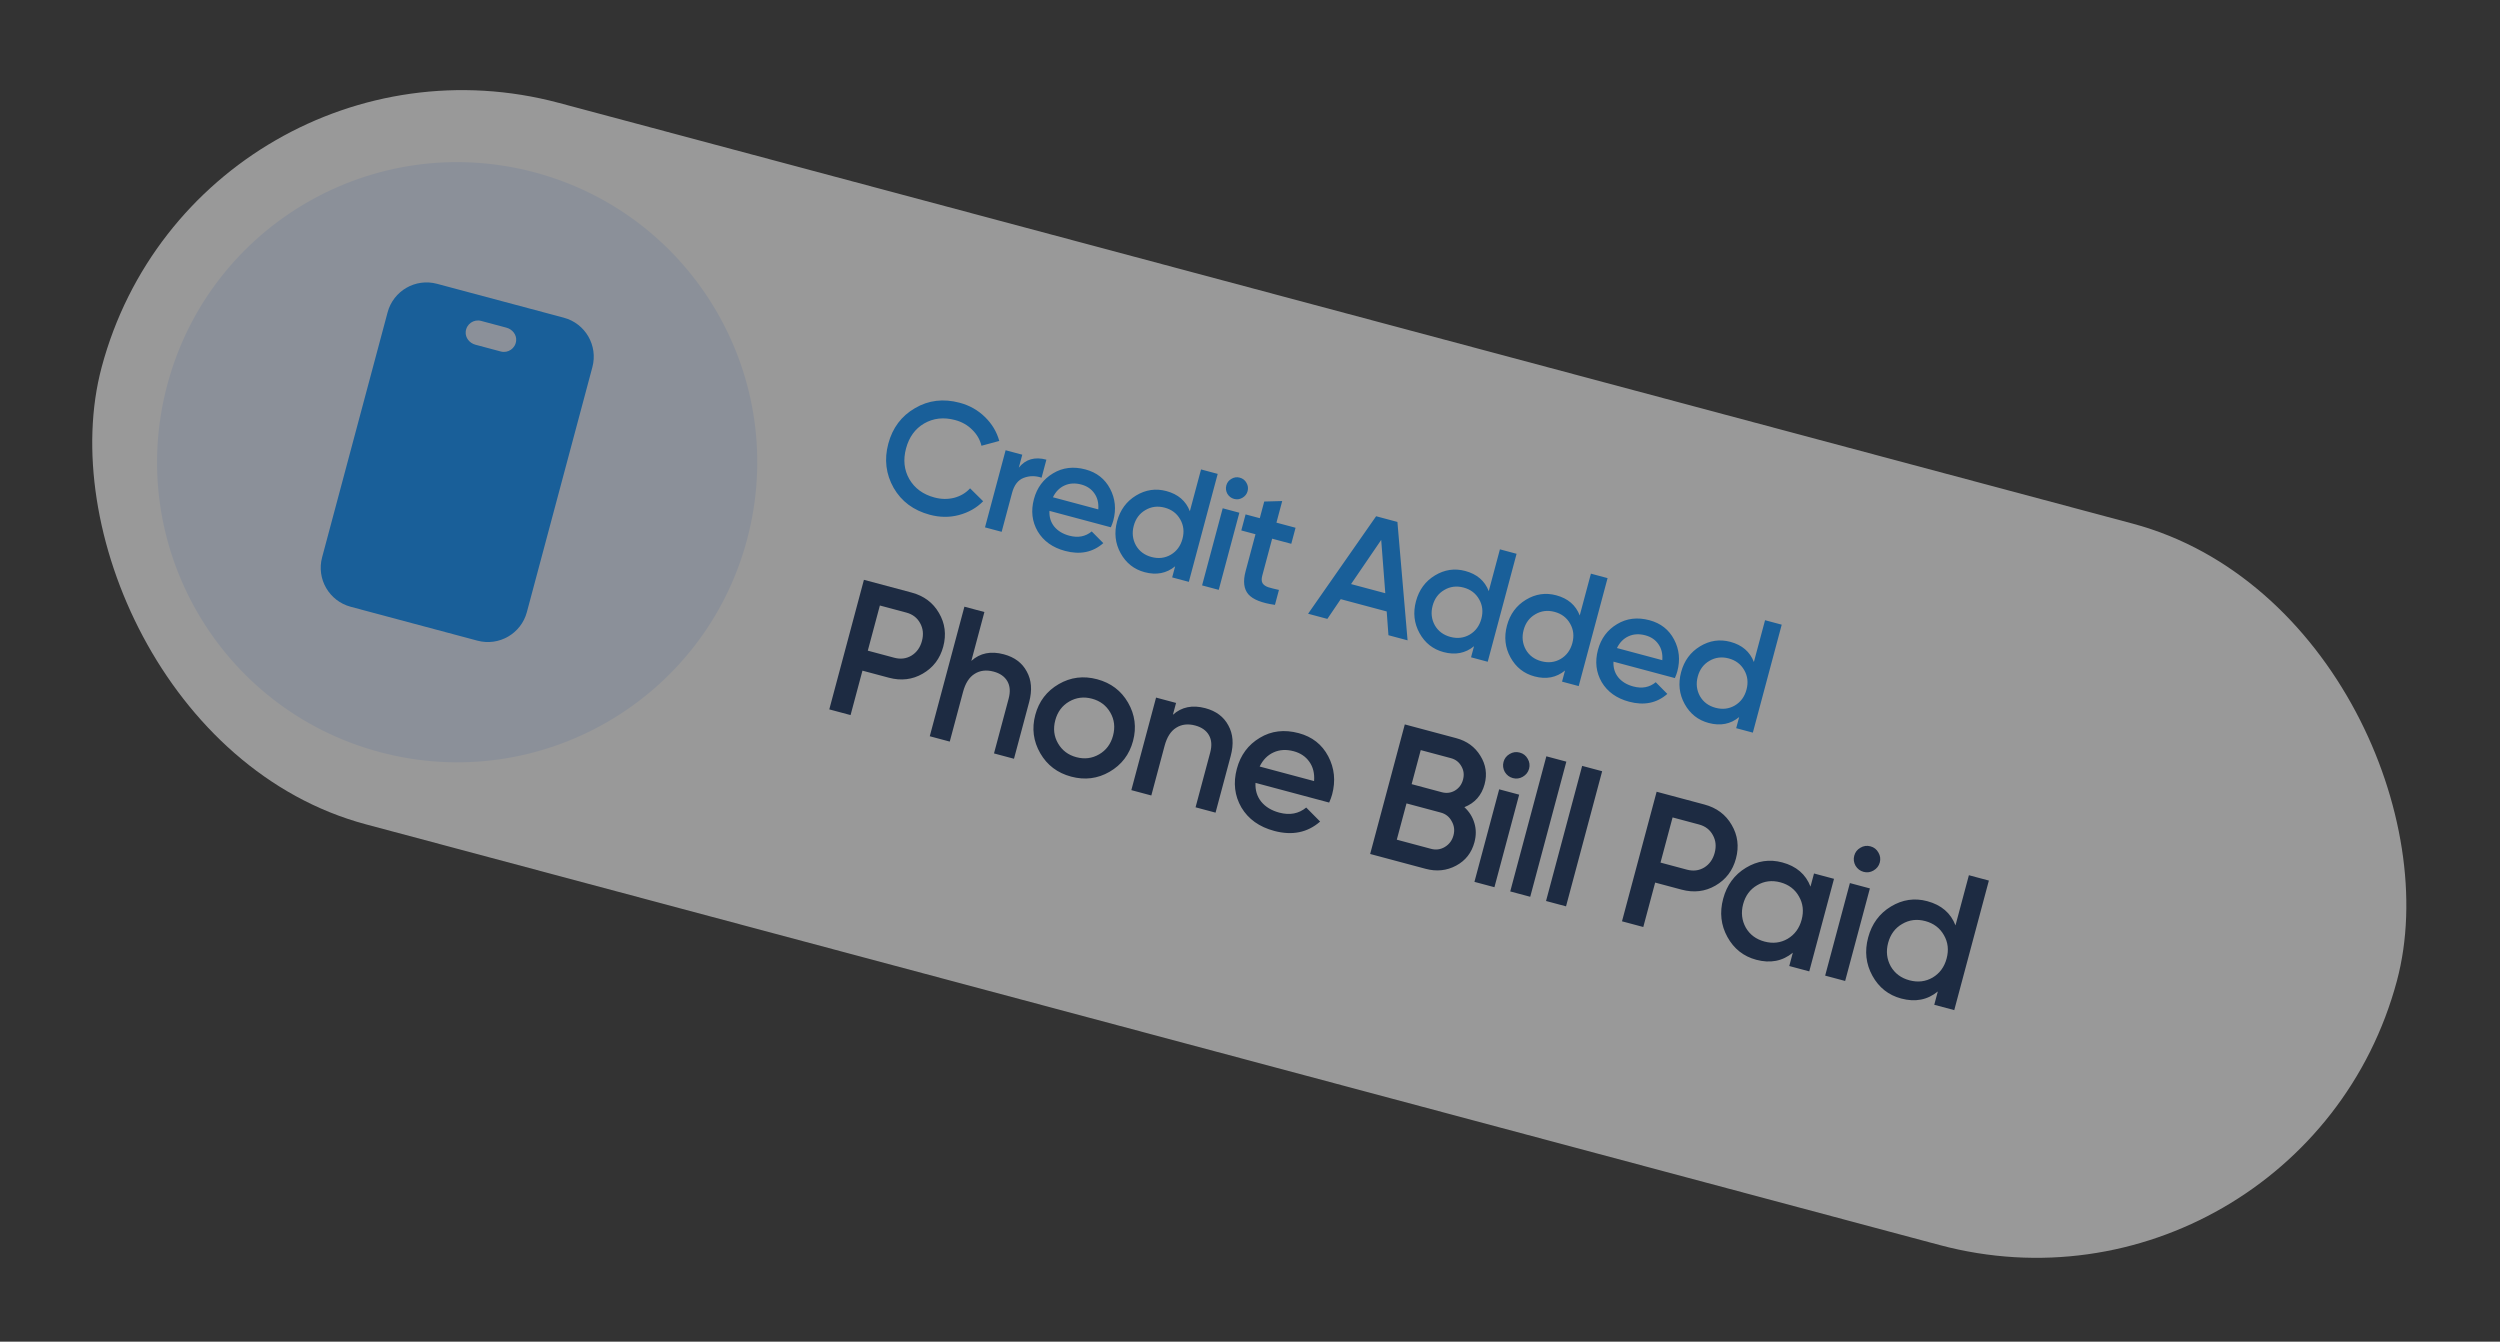
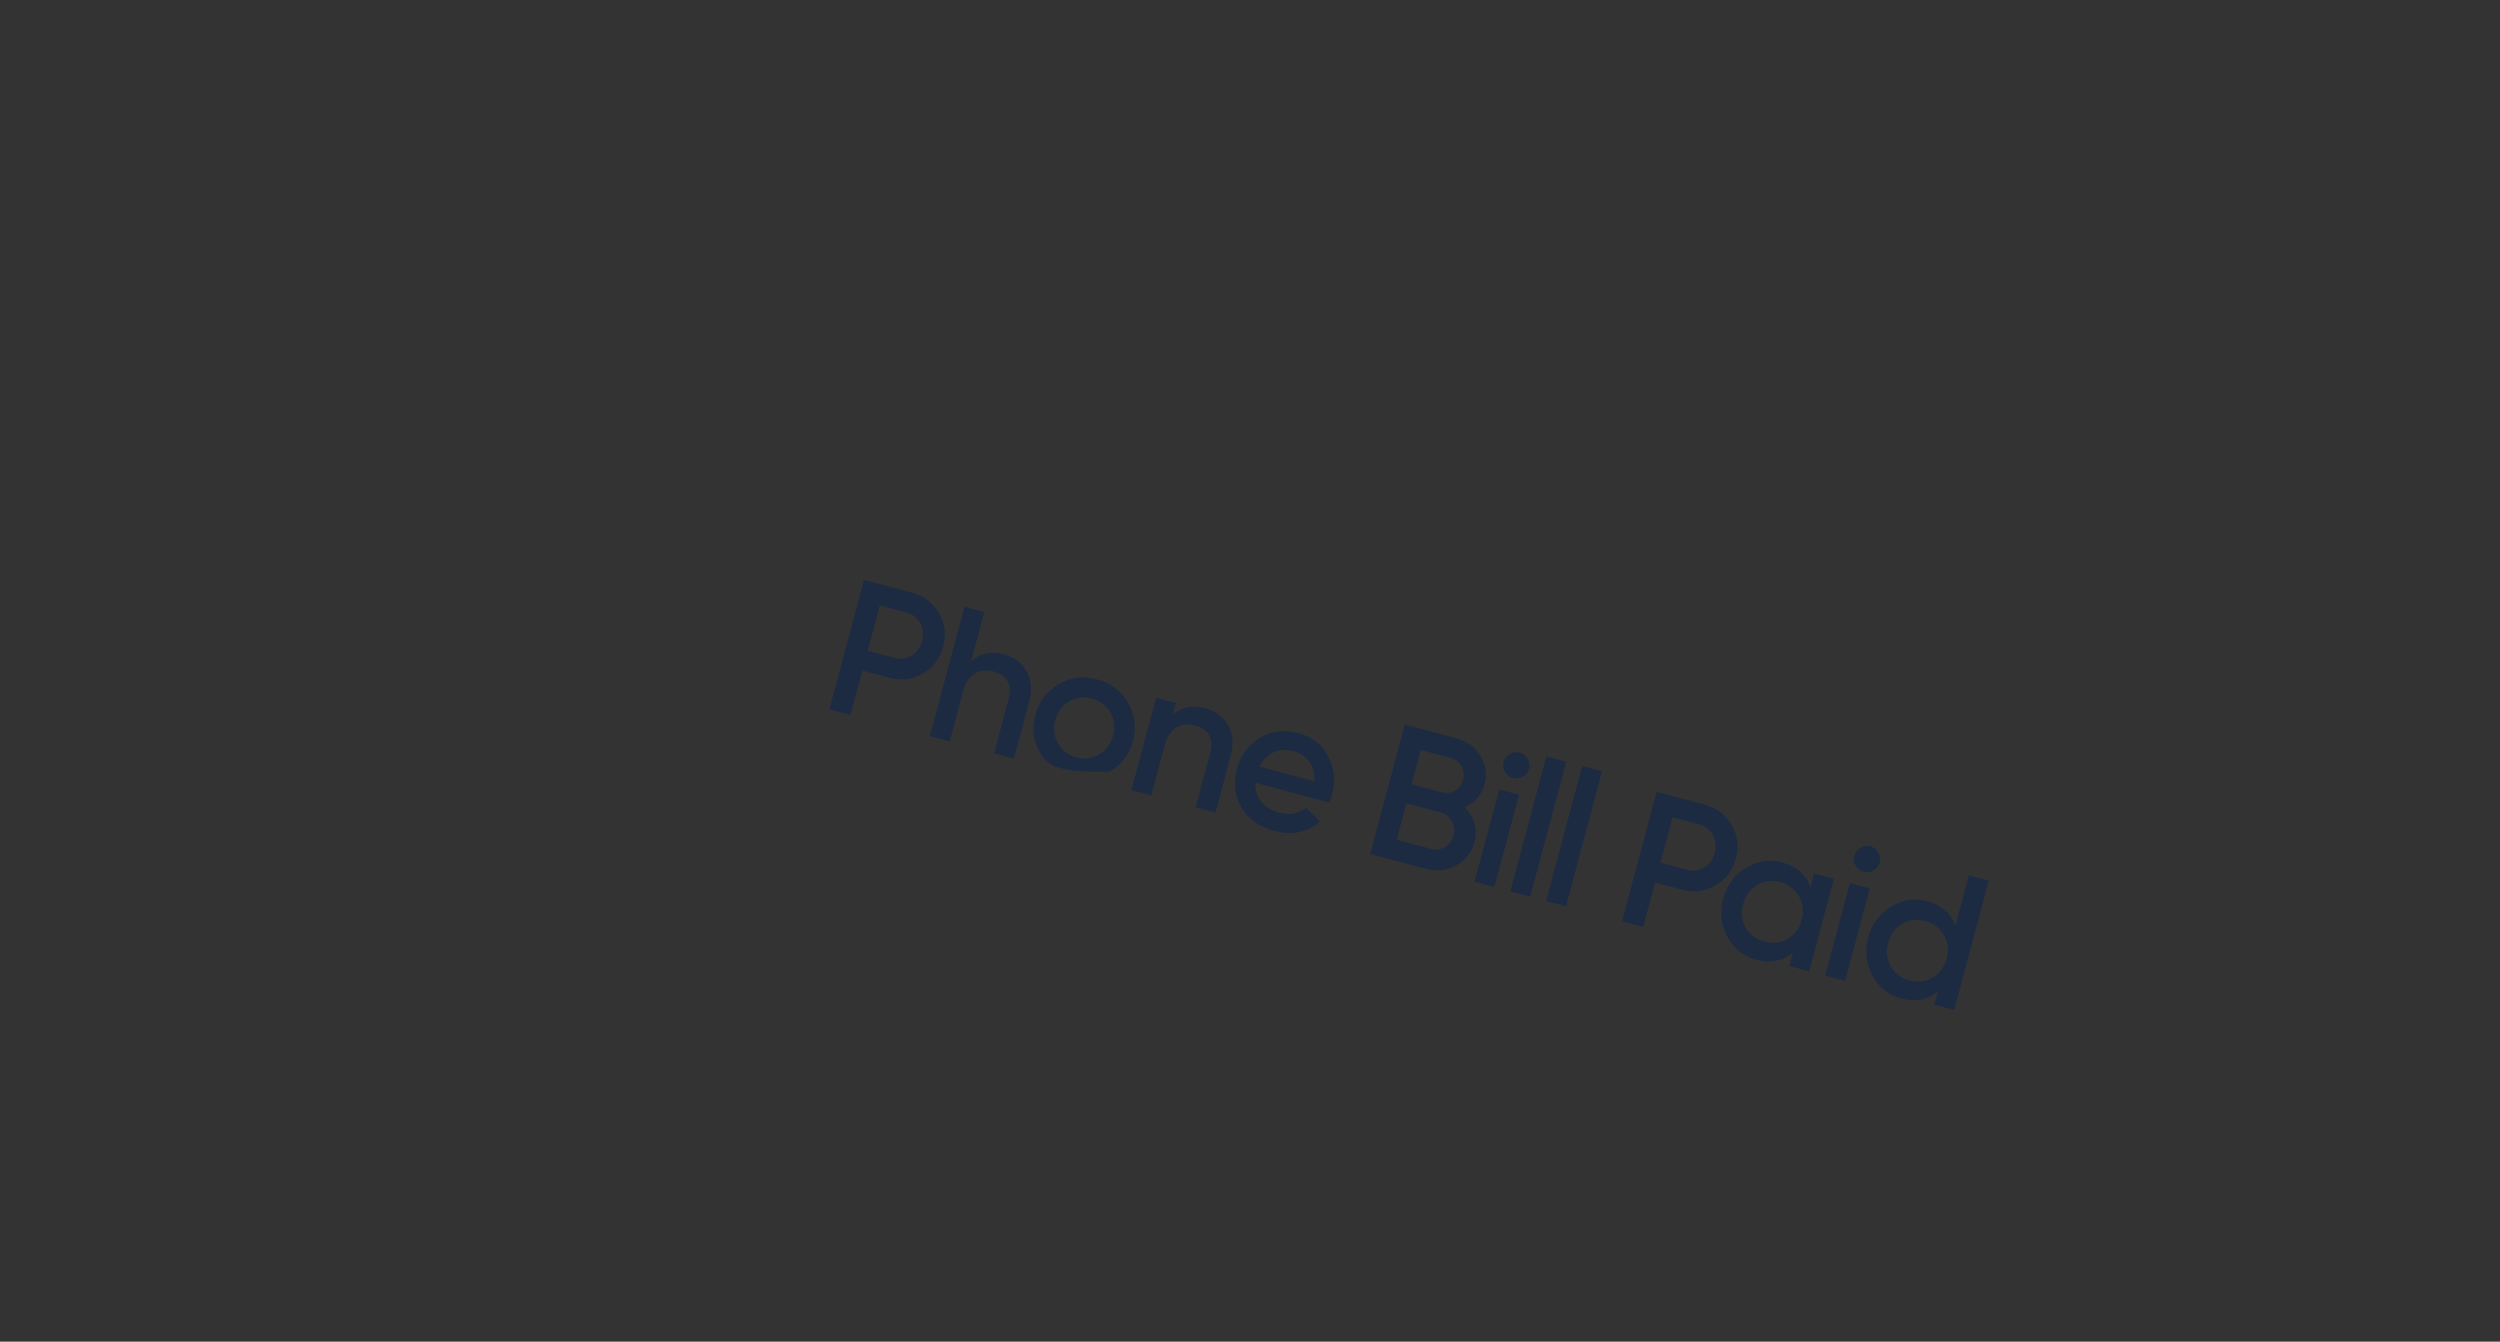
<svg xmlns="http://www.w3.org/2000/svg" width="341" height="183" viewBox="0 0 341 183" fill="none">
  <rect x="0" y="0" width="341" height="183" fill="#333333" stroke="none" />
  <g opacity="0.5">
-     <rect x="27.02" y="0.879" width="324.069" height="101.863" rx="50.931" transform="rotate(14.967 27.02 0.879)" fill="white" />
-     <circle cx="62.357" cy="63.047" r="40.925" transform="rotate(14.967 62.357 63.047)" fill="#E4EEFF" />
-     <path d="M117.839 79.087L124.353 80.828C126.02 81.274 127.26 82.2 128.074 83.608C128.904 85.021 129.099 86.552 128.658 88.201C128.222 89.834 127.289 91.063 125.86 91.889C124.452 92.703 122.915 92.888 121.248 92.442L117.638 91.477L116.018 97.536L113.115 96.76L117.839 79.087ZM118.367 88.75L121.977 89.715C122.836 89.945 123.619 89.848 124.328 89.424C125.041 88.983 125.516 88.317 125.755 87.425C125.993 86.533 125.911 85.726 125.509 85.006C125.111 84.268 124.483 83.784 123.624 83.555L120.014 82.59L118.367 88.75ZM136.923 89.247C138.387 89.639 139.431 90.423 140.054 91.599C140.699 92.763 140.807 94.145 140.38 95.744L138.308 103.495L135.581 102.766L137.579 95.293C137.831 94.35 137.772 93.559 137.402 92.919C137.032 92.279 136.409 91.842 135.534 91.608C134.541 91.343 133.675 91.445 132.936 91.915C132.202 92.368 131.675 93.192 131.356 94.387L129.547 101.153L126.82 100.424L131.545 82.751L134.272 83.48L132.49 90.145C133.678 89.074 135.155 88.775 136.923 89.247ZM151.339 105.275C149.717 106.212 147.973 106.431 146.104 105.931C144.236 105.432 142.833 104.371 141.896 102.75C140.947 101.108 140.719 99.361 141.214 97.509C141.709 95.658 142.778 94.257 144.42 93.308C146.042 92.37 147.786 92.151 149.655 92.651C151.523 93.15 152.926 94.211 153.863 95.832C154.813 97.475 155.04 99.222 154.545 101.073C154.05 102.924 152.981 104.325 151.339 105.275ZM143.941 98.238C143.635 99.383 143.759 100.435 144.314 101.395C144.869 102.355 145.702 102.983 146.813 103.28C147.924 103.577 148.959 103.448 149.919 102.893C150.879 102.338 151.512 101.489 151.818 100.344C152.124 99.2 152 98.147 151.445 97.187C150.89 96.227 150.057 95.599 148.946 95.302C147.835 95.005 146.8 95.134 145.84 95.689C144.88 96.244 144.247 97.094 143.941 98.238ZM164.416 96.597C165.88 96.989 166.924 97.773 167.547 98.949C168.192 100.113 168.3 101.495 167.873 103.094L165.801 110.845L163.074 110.116L165.072 102.643C165.324 101.7 165.265 100.909 164.895 100.269C164.525 99.629 163.902 99.192 163.027 98.958C162.034 98.693 161.168 98.795 160.429 99.265C159.695 99.718 159.168 100.542 158.849 101.737L157.04 108.503L154.313 107.774L157.688 95.15L160.415 95.879L159.983 97.495C161.171 96.424 162.648 96.125 164.416 96.597ZM181.298 109.47L171.25 106.783C171.2 107.78 171.458 108.633 172.026 109.344C172.61 110.059 173.432 110.559 174.493 110.842C175.923 111.225 177.149 110.993 178.168 110.148L180.064 112.061C178.345 113.567 176.257 113.992 173.799 113.335C171.763 112.791 170.271 111.725 169.325 110.137C168.4 108.537 168.194 106.778 168.707 104.859C169.207 102.991 170.25 101.584 171.838 100.637C173.408 99.687 175.178 99.475 177.148 100.001C178.982 100.491 180.324 101.544 181.172 103.16C182.021 104.775 182.198 106.509 181.703 108.36C181.613 108.697 181.478 109.067 181.298 109.47ZM171.818 104.555L179.241 106.539C179.321 105.497 179.105 104.618 178.593 103.904C178.097 103.195 177.387 102.716 176.461 102.468C175.451 102.198 174.535 102.251 173.713 102.627C172.892 103.002 172.26 103.645 171.818 104.555ZM199.742 110.099C200.409 110.71 200.864 111.436 201.108 112.277C201.357 113.101 201.359 113.967 201.116 114.876C200.729 116.324 199.894 117.39 198.611 118.075C197.328 118.76 195.946 118.904 194.464 118.508L186.89 116.483L191.615 98.81L198.634 100.686C200.081 101.073 201.176 101.871 201.917 103.079C202.675 104.291 202.869 105.588 202.5 106.968C202.095 108.483 201.176 109.527 199.742 110.099ZM197.905 103.413L193.789 102.313L192.548 106.958L196.663 108.059C197.302 108.23 197.9 108.155 198.454 107.834C199.013 107.497 199.381 107 199.556 106.343C199.732 105.687 199.659 105.081 199.338 104.527C199.022 103.955 198.544 103.584 197.905 103.413ZM190.523 114.533L195.193 115.781C195.867 115.961 196.494 115.876 197.074 115.527C197.676 115.165 198.069 114.638 198.253 113.948C198.438 113.258 198.357 112.615 198.012 112.017C197.688 111.408 197.19 111.013 196.516 110.833L191.846 109.584L190.523 114.533ZM207.705 105.952C207.278 106.198 206.829 106.259 206.358 106.133C205.887 106.007 205.519 105.728 205.256 105.297C205.014 104.854 204.955 104.396 205.081 103.925C205.207 103.454 205.484 103.095 205.91 102.848C206.342 102.585 206.801 102.518 207.289 102.649C207.777 102.779 208.142 103.066 208.385 103.51C208.631 103.936 208.692 104.385 208.566 104.856C208.44 105.328 208.153 105.693 207.705 105.952ZM203.84 121.015L201.113 120.286L204.488 107.662L207.215 108.391L203.84 121.015ZM208.723 122.32L205.996 121.591L210.923 103.16L213.65 103.889L208.723 122.32ZM213.606 123.625L210.879 122.896L215.806 104.466L218.533 105.195L213.606 123.625ZM225.965 107.993L232.479 109.735C234.145 110.18 235.385 111.107 236.199 112.515C237.03 113.927 237.225 115.458 236.784 117.107C236.348 118.74 235.415 119.97 233.986 120.796C232.578 121.61 231.041 121.794 229.374 121.348L225.764 120.383L224.144 126.443L221.24 125.666L225.965 107.993ZM226.493 117.656L230.103 118.622C230.962 118.851 231.745 118.754 232.453 118.33C233.166 117.89 233.642 117.223 233.881 116.331C234.119 115.439 234.037 114.633 233.635 113.912C233.237 113.174 232.609 112.691 231.75 112.461L228.14 111.496L226.493 117.656ZM246.952 120.935L247.431 119.142L250.158 119.871L246.783 132.495L244.056 131.766L244.542 129.948C243.133 131.104 241.469 131.426 239.55 130.913C237.817 130.449 236.506 129.414 235.62 127.806C234.733 126.199 234.539 124.461 235.039 122.592C235.538 120.724 236.573 119.314 238.144 118.364C239.715 117.413 241.367 117.169 243.1 117.633C245.019 118.146 246.303 119.246 246.952 120.935ZM238.125 126.528C238.68 127.488 239.53 128.121 240.675 128.427C241.819 128.733 242.871 128.609 243.831 128.054C244.796 127.482 245.433 126.615 245.744 125.454C246.054 124.293 245.932 123.232 245.377 122.272C244.827 121.295 243.979 120.654 242.834 120.348C241.69 120.042 240.635 120.175 239.671 120.747C238.711 121.302 238.076 122.16 237.765 123.321C237.459 124.466 237.579 125.535 238.125 126.528ZM255.543 118.741C255.116 118.987 254.667 119.048 254.196 118.922C253.724 118.796 253.357 118.517 253.094 118.086C252.851 117.643 252.793 117.185 252.919 116.714C253.045 116.243 253.322 115.884 253.748 115.637C254.179 115.374 254.639 115.307 255.127 115.438C255.615 115.568 255.98 115.855 256.222 116.299C256.469 116.725 256.529 117.174 256.403 117.645C256.277 118.117 255.99 118.482 255.543 118.741ZM251.678 133.803L248.951 133.075L252.326 120.451L255.053 121.18L251.678 133.803ZM266.728 126.222L268.557 119.38L271.283 120.109L266.559 137.782L263.832 137.053L264.318 135.235C262.909 136.391 261.245 136.713 259.326 136.2C257.592 135.736 256.282 134.701 255.395 133.093C254.509 131.485 254.315 129.747 254.815 127.879C255.314 126.011 256.349 124.601 257.92 123.651C259.49 122.7 261.143 122.456 262.876 122.92C264.795 123.433 266.079 124.533 266.728 126.222ZM257.901 131.815C258.456 132.775 259.306 133.408 260.45 133.714C261.595 134.02 262.647 133.896 263.607 133.341C264.571 132.769 265.209 131.902 265.519 130.741C265.83 129.58 265.708 128.519 265.153 127.559C264.602 126.582 263.755 125.941 262.61 125.635C261.466 125.329 260.411 125.462 259.447 126.034C258.487 126.588 257.852 127.447 257.541 128.608C257.235 129.753 257.355 130.822 257.901 131.815Z" fill="#082451" />
-     <path d="M126.824 70.213C124.608 69.62 122.965 68.4 121.896 66.551C120.835 64.674 120.591 62.663 121.165 60.517C121.743 58.356 122.956 56.742 124.804 55.673C126.643 54.587 128.677 54.342 130.907 54.938C132.24 55.294 133.383 55.938 134.336 56.869C135.303 57.804 135.958 58.896 136.301 60.145L133.871 60.802C133.673 59.968 133.252 59.239 132.607 58.616C131.98 57.982 131.203 57.542 130.277 57.294C128.72 56.878 127.311 57.035 126.049 57.764C124.818 58.487 123.997 59.62 123.585 61.163C123.172 62.706 123.319 64.098 124.024 65.339C124.754 66.601 125.897 67.44 127.454 67.856C128.379 68.104 129.277 68.118 130.147 67.9C131.021 67.668 131.745 67.237 132.318 66.609L134.102 68.371C133.213 69.276 132.106 69.904 130.78 70.256C129.503 70.591 128.184 70.576 126.824 70.213ZM139.438 62.02L138.966 63.788C139.89 62.637 141.144 62.273 142.729 62.697L142.071 65.159C141.23 64.874 140.417 64.882 139.63 65.182C138.861 65.473 138.332 66.158 138.043 67.238L136.626 72.54L134.354 71.933L137.166 61.413L139.438 62.02ZM151.52 71.923L143.146 69.684C143.104 70.515 143.32 71.226 143.793 71.818C144.28 72.415 144.965 72.831 145.849 73.067C147.041 73.386 148.062 73.193 148.911 72.488L150.492 74.083C149.059 75.338 147.319 75.692 145.271 75.144C143.574 74.69 142.331 73.802 141.542 72.479C140.771 71.146 140.6 69.68 141.027 68.081C141.444 66.524 142.313 65.351 143.636 64.563C144.945 63.77 146.42 63.594 148.061 64.032C149.59 64.441 150.708 65.319 151.415 66.665C152.122 68.011 152.27 69.456 151.857 70.999C151.782 71.279 151.67 71.587 151.52 71.923ZM143.62 67.827L149.806 69.481C149.873 68.612 149.693 67.88 149.265 67.285C148.852 66.694 148.26 66.295 147.489 66.089C146.647 65.864 145.884 65.908 145.199 66.221C144.514 66.533 143.988 67.069 143.62 67.827ZM162.297 69.732L163.822 64.03L166.094 64.638L162.157 79.365L159.884 78.758L160.289 77.243C159.115 78.207 157.728 78.475 156.129 78.047C154.685 77.661 153.593 76.798 152.854 75.458C152.115 74.118 151.954 72.67 152.37 71.113C152.786 69.556 153.649 68.382 154.957 67.589C156.266 66.797 157.643 66.594 159.088 66.98C160.687 67.408 161.757 68.325 162.297 69.732ZM154.942 74.393C155.404 75.193 156.113 75.721 157.066 75.976C158.02 76.231 158.897 76.127 159.697 75.664C160.501 75.188 161.032 74.466 161.29 73.498C161.549 72.53 161.447 71.646 160.985 70.846C160.526 70.032 159.82 69.498 158.866 69.243C157.912 68.988 157.034 69.099 156.23 69.575C155.43 70.038 154.901 70.753 154.642 71.721C154.387 72.674 154.487 73.565 154.942 74.393ZM169.456 67.904C169.101 68.109 168.727 68.159 168.334 68.054C167.941 67.949 167.635 67.717 167.415 67.358C167.214 66.989 167.165 66.607 167.27 66.215C167.375 65.822 167.605 65.523 167.961 65.317C168.32 65.098 168.703 65.042 169.11 65.151C169.517 65.26 169.821 65.499 170.023 65.868C170.228 66.224 170.279 66.598 170.174 66.991C170.069 67.384 169.83 67.688 169.456 67.904ZM166.236 80.456L163.964 79.848L166.776 69.329L169.048 69.936L166.236 80.456ZM176.715 71.986L176.13 74.174L173.521 73.476L172.171 78.526C172.055 78.961 172.069 79.302 172.213 79.551C172.36 79.786 172.62 79.968 172.991 80.098C173.38 80.217 173.866 80.339 174.448 80.465L173.903 82.505C172.107 82.251 170.898 81.77 170.276 81.062C169.657 80.341 169.531 79.293 169.899 77.918L171.249 72.869L169.313 72.352L169.898 70.163L171.834 70.681L172.441 68.409L174.893 68.343L174.106 71.288L176.715 71.986ZM191.993 87.342L189.384 86.644L189.146 83.402L182.876 81.726L181.052 84.417L178.423 83.714L187.704 70.415L190.607 71.191L191.993 87.342ZM188.396 73.643L184.283 79.668L188.954 80.916L188.396 73.643ZM203.065 80.631L204.59 74.929L206.862 75.537L202.925 90.264L200.652 89.657L201.057 88.142C199.883 89.106 198.496 89.374 196.897 88.946C195.453 88.56 194.361 87.697 193.622 86.357C192.883 85.017 192.722 83.569 193.138 82.012C193.554 80.455 194.417 79.281 195.726 78.488C197.034 77.696 198.411 77.493 199.856 77.879C201.455 78.307 202.525 79.224 203.065 80.631ZM195.71 85.292C196.172 86.092 196.881 86.62 197.834 86.875C198.788 87.129 199.665 87.026 200.465 86.563C201.269 86.087 201.8 85.365 202.059 84.397C202.317 83.429 202.215 82.545 201.753 81.745C201.294 80.931 200.588 80.397 199.634 80.142C198.68 79.887 197.802 79.998 196.998 80.474C196.198 80.937 195.669 81.652 195.41 82.62C195.155 83.573 195.255 84.464 195.71 85.292ZM215.476 83.949L217.001 78.247L219.273 78.855L215.335 93.582L213.063 92.975L213.468 91.46C212.294 92.423 210.907 92.691 209.308 92.264C207.863 91.878 206.772 91.015 206.033 89.675C205.294 88.335 205.132 86.887 205.549 85.33C205.965 83.773 206.827 82.599 208.136 81.806C209.445 81.014 210.822 80.811 212.267 81.197C213.866 81.625 214.936 82.542 215.476 83.949ZM208.121 88.61C208.583 89.41 209.291 89.938 210.245 90.192C211.199 90.447 212.076 90.344 212.876 89.881C213.679 89.405 214.211 88.683 214.469 87.715C214.728 86.747 214.626 85.863 214.164 85.063C213.705 84.249 212.999 83.715 212.045 83.46C211.091 83.205 210.213 83.316 209.409 83.792C208.609 84.254 208.08 84.97 207.821 85.937C207.566 86.891 207.666 87.782 208.121 88.61ZM228.452 92.49L220.078 90.251C220.037 91.082 220.252 91.793 220.725 92.385C221.212 92.981 221.897 93.398 222.781 93.634C223.973 93.953 224.994 93.76 225.844 93.055L227.424 94.65C225.991 95.905 224.251 96.259 222.203 95.711C220.506 95.257 219.263 94.369 218.474 93.046C217.704 91.713 217.532 90.247 217.959 88.648C218.376 87.091 219.245 85.918 220.568 85.13C221.877 84.338 223.352 84.161 224.993 84.599C226.522 85.008 227.64 85.886 228.347 87.232C229.054 88.578 229.202 90.023 228.789 91.566C228.714 91.846 228.602 92.154 228.452 92.49ZM220.552 88.394L226.738 90.048C226.805 89.179 226.625 88.447 226.198 87.852C225.785 87.261 225.192 86.862 224.421 86.656C223.579 86.431 222.816 86.475 222.131 86.787C221.447 87.1 220.92 87.636 220.552 88.394ZM239.229 90.299L240.754 84.597L243.026 85.205L239.089 99.932L236.816 99.325L237.221 97.81C236.047 98.774 234.66 99.042 233.061 98.614C231.617 98.228 230.525 97.365 229.786 96.025C229.047 94.685 228.886 93.237 229.302 91.68C229.718 90.123 230.581 88.949 231.89 88.156C233.198 87.364 234.575 87.161 236.02 87.547C237.619 87.975 238.689 88.892 239.229 90.299ZM231.874 94.96C232.337 95.76 233.045 96.288 233.998 96.543C234.952 96.798 235.829 96.694 236.629 96.231C237.433 95.755 237.964 95.033 238.223 94.065C238.481 93.097 238.379 92.213 237.917 91.413C237.458 90.6 236.752 90.065 235.798 89.81C234.845 89.555 233.966 89.666 233.162 90.142C232.362 90.605 231.833 91.32 231.574 92.288C231.319 93.241 231.419 94.132 231.874 94.96Z" fill="#008CFF" />
-     <path d="M47.828 82.763L65.126 87.388C68.064 88.173 71.08 86.429 71.866 83.491L80.802 50.074C81.587 47.136 79.844 44.12 76.906 43.334L59.607 38.71C56.669 37.924 53.653 39.668 52.867 42.606L43.934 76.022C43.148 78.96 44.892 81.976 47.83 82.761L47.828 82.763ZM65.616 43.77L69.081 44.696C69.88 44.91 70.48 45.646 70.404 46.467C70.309 47.529 69.293 48.207 68.311 47.944L64.847 47.018C64.047 46.804 63.448 46.069 63.523 45.248C63.618 44.185 64.634 43.507 65.616 43.77Z" fill="#008CFF" />
+     <path d="M117.839 79.087L124.353 80.828C126.02 81.274 127.26 82.2 128.074 83.608C128.904 85.021 129.099 86.552 128.658 88.201C128.222 89.834 127.289 91.063 125.86 91.889C124.452 92.703 122.915 92.888 121.248 92.442L117.638 91.477L116.018 97.536L113.115 96.76L117.839 79.087ZM118.367 88.75L121.977 89.715C122.836 89.945 123.619 89.848 124.328 89.424C125.041 88.983 125.516 88.317 125.755 87.425C125.993 86.533 125.911 85.726 125.509 85.006C125.111 84.268 124.483 83.784 123.624 83.555L120.014 82.59L118.367 88.75ZM136.923 89.247C138.387 89.639 139.431 90.423 140.054 91.599C140.699 92.763 140.807 94.145 140.38 95.744L138.308 103.495L135.581 102.766L137.579 95.293C137.831 94.35 137.772 93.559 137.402 92.919C137.032 92.279 136.409 91.842 135.534 91.608C134.541 91.343 133.675 91.445 132.936 91.915C132.202 92.368 131.675 93.192 131.356 94.387L129.547 101.153L126.82 100.424L131.545 82.751L134.272 83.48L132.49 90.145C133.678 89.074 135.155 88.775 136.923 89.247ZM151.339 105.275C144.236 105.432 142.833 104.371 141.896 102.75C140.947 101.108 140.719 99.361 141.214 97.509C141.709 95.658 142.778 94.257 144.42 93.308C146.042 92.37 147.786 92.151 149.655 92.651C151.523 93.15 152.926 94.211 153.863 95.832C154.813 97.475 155.04 99.222 154.545 101.073C154.05 102.924 152.981 104.325 151.339 105.275ZM143.941 98.238C143.635 99.383 143.759 100.435 144.314 101.395C144.869 102.355 145.702 102.983 146.813 103.28C147.924 103.577 148.959 103.448 149.919 102.893C150.879 102.338 151.512 101.489 151.818 100.344C152.124 99.2 152 98.147 151.445 97.187C150.89 96.227 150.057 95.599 148.946 95.302C147.835 95.005 146.8 95.134 145.84 95.689C144.88 96.244 144.247 97.094 143.941 98.238ZM164.416 96.597C165.88 96.989 166.924 97.773 167.547 98.949C168.192 100.113 168.3 101.495 167.873 103.094L165.801 110.845L163.074 110.116L165.072 102.643C165.324 101.7 165.265 100.909 164.895 100.269C164.525 99.629 163.902 99.192 163.027 98.958C162.034 98.693 161.168 98.795 160.429 99.265C159.695 99.718 159.168 100.542 158.849 101.737L157.04 108.503L154.313 107.774L157.688 95.15L160.415 95.879L159.983 97.495C161.171 96.424 162.648 96.125 164.416 96.597ZM181.298 109.47L171.25 106.783C171.2 107.78 171.458 108.633 172.026 109.344C172.61 110.059 173.432 110.559 174.493 110.842C175.923 111.225 177.149 110.993 178.168 110.148L180.064 112.061C178.345 113.567 176.257 113.992 173.799 113.335C171.763 112.791 170.271 111.725 169.325 110.137C168.4 108.537 168.194 106.778 168.707 104.859C169.207 102.991 170.25 101.584 171.838 100.637C173.408 99.687 175.178 99.475 177.148 100.001C178.982 100.491 180.324 101.544 181.172 103.16C182.021 104.775 182.198 106.509 181.703 108.36C181.613 108.697 181.478 109.067 181.298 109.47ZM171.818 104.555L179.241 106.539C179.321 105.497 179.105 104.618 178.593 103.904C178.097 103.195 177.387 102.716 176.461 102.468C175.451 102.198 174.535 102.251 173.713 102.627C172.892 103.002 172.26 103.645 171.818 104.555ZM199.742 110.099C200.409 110.71 200.864 111.436 201.108 112.277C201.357 113.101 201.359 113.967 201.116 114.876C200.729 116.324 199.894 117.39 198.611 118.075C197.328 118.76 195.946 118.904 194.464 118.508L186.89 116.483L191.615 98.81L198.634 100.686C200.081 101.073 201.176 101.871 201.917 103.079C202.675 104.291 202.869 105.588 202.5 106.968C202.095 108.483 201.176 109.527 199.742 110.099ZM197.905 103.413L193.789 102.313L192.548 106.958L196.663 108.059C197.302 108.23 197.9 108.155 198.454 107.834C199.013 107.497 199.381 107 199.556 106.343C199.732 105.687 199.659 105.081 199.338 104.527C199.022 103.955 198.544 103.584 197.905 103.413ZM190.523 114.533L195.193 115.781C195.867 115.961 196.494 115.876 197.074 115.527C197.676 115.165 198.069 114.638 198.253 113.948C198.438 113.258 198.357 112.615 198.012 112.017C197.688 111.408 197.19 111.013 196.516 110.833L191.846 109.584L190.523 114.533ZM207.705 105.952C207.278 106.198 206.829 106.259 206.358 106.133C205.887 106.007 205.519 105.728 205.256 105.297C205.014 104.854 204.955 104.396 205.081 103.925C205.207 103.454 205.484 103.095 205.91 102.848C206.342 102.585 206.801 102.518 207.289 102.649C207.777 102.779 208.142 103.066 208.385 103.51C208.631 103.936 208.692 104.385 208.566 104.856C208.44 105.328 208.153 105.693 207.705 105.952ZM203.84 121.015L201.113 120.286L204.488 107.662L207.215 108.391L203.84 121.015ZM208.723 122.32L205.996 121.591L210.923 103.16L213.65 103.889L208.723 122.32ZM213.606 123.625L210.879 122.896L215.806 104.466L218.533 105.195L213.606 123.625ZM225.965 107.993L232.479 109.735C234.145 110.18 235.385 111.107 236.199 112.515C237.03 113.927 237.225 115.458 236.784 117.107C236.348 118.74 235.415 119.97 233.986 120.796C232.578 121.61 231.041 121.794 229.374 121.348L225.764 120.383L224.144 126.443L221.24 125.666L225.965 107.993ZM226.493 117.656L230.103 118.622C230.962 118.851 231.745 118.754 232.453 118.33C233.166 117.89 233.642 117.223 233.881 116.331C234.119 115.439 234.037 114.633 233.635 113.912C233.237 113.174 232.609 112.691 231.75 112.461L228.14 111.496L226.493 117.656ZM246.952 120.935L247.431 119.142L250.158 119.871L246.783 132.495L244.056 131.766L244.542 129.948C243.133 131.104 241.469 131.426 239.55 130.913C237.817 130.449 236.506 129.414 235.62 127.806C234.733 126.199 234.539 124.461 235.039 122.592C235.538 120.724 236.573 119.314 238.144 118.364C239.715 117.413 241.367 117.169 243.1 117.633C245.019 118.146 246.303 119.246 246.952 120.935ZM238.125 126.528C238.68 127.488 239.53 128.121 240.675 128.427C241.819 128.733 242.871 128.609 243.831 128.054C244.796 127.482 245.433 126.615 245.744 125.454C246.054 124.293 245.932 123.232 245.377 122.272C244.827 121.295 243.979 120.654 242.834 120.348C241.69 120.042 240.635 120.175 239.671 120.747C238.711 121.302 238.076 122.16 237.765 123.321C237.459 124.466 237.579 125.535 238.125 126.528ZM255.543 118.741C255.116 118.987 254.667 119.048 254.196 118.922C253.724 118.796 253.357 118.517 253.094 118.086C252.851 117.643 252.793 117.185 252.919 116.714C253.045 116.243 253.322 115.884 253.748 115.637C254.179 115.374 254.639 115.307 255.127 115.438C255.615 115.568 255.98 115.855 256.222 116.299C256.469 116.725 256.529 117.174 256.403 117.645C256.277 118.117 255.99 118.482 255.543 118.741ZM251.678 133.803L248.951 133.075L252.326 120.451L255.053 121.18L251.678 133.803ZM266.728 126.222L268.557 119.38L271.283 120.109L266.559 137.782L263.832 137.053L264.318 135.235C262.909 136.391 261.245 136.713 259.326 136.2C257.592 135.736 256.282 134.701 255.395 133.093C254.509 131.485 254.315 129.747 254.815 127.879C255.314 126.011 256.349 124.601 257.92 123.651C259.49 122.7 261.143 122.456 262.876 122.92C264.795 123.433 266.079 124.533 266.728 126.222ZM257.901 131.815C258.456 132.775 259.306 133.408 260.45 133.714C261.595 134.02 262.647 133.896 263.607 133.341C264.571 132.769 265.209 131.902 265.519 130.741C265.83 129.58 265.708 128.519 265.153 127.559C264.602 126.582 263.755 125.941 262.61 125.635C261.466 125.329 260.411 125.462 259.447 126.034C258.487 126.588 257.852 127.447 257.541 128.608C257.235 129.753 257.355 130.822 257.901 131.815Z" fill="#082451" />
  </g>
</svg>